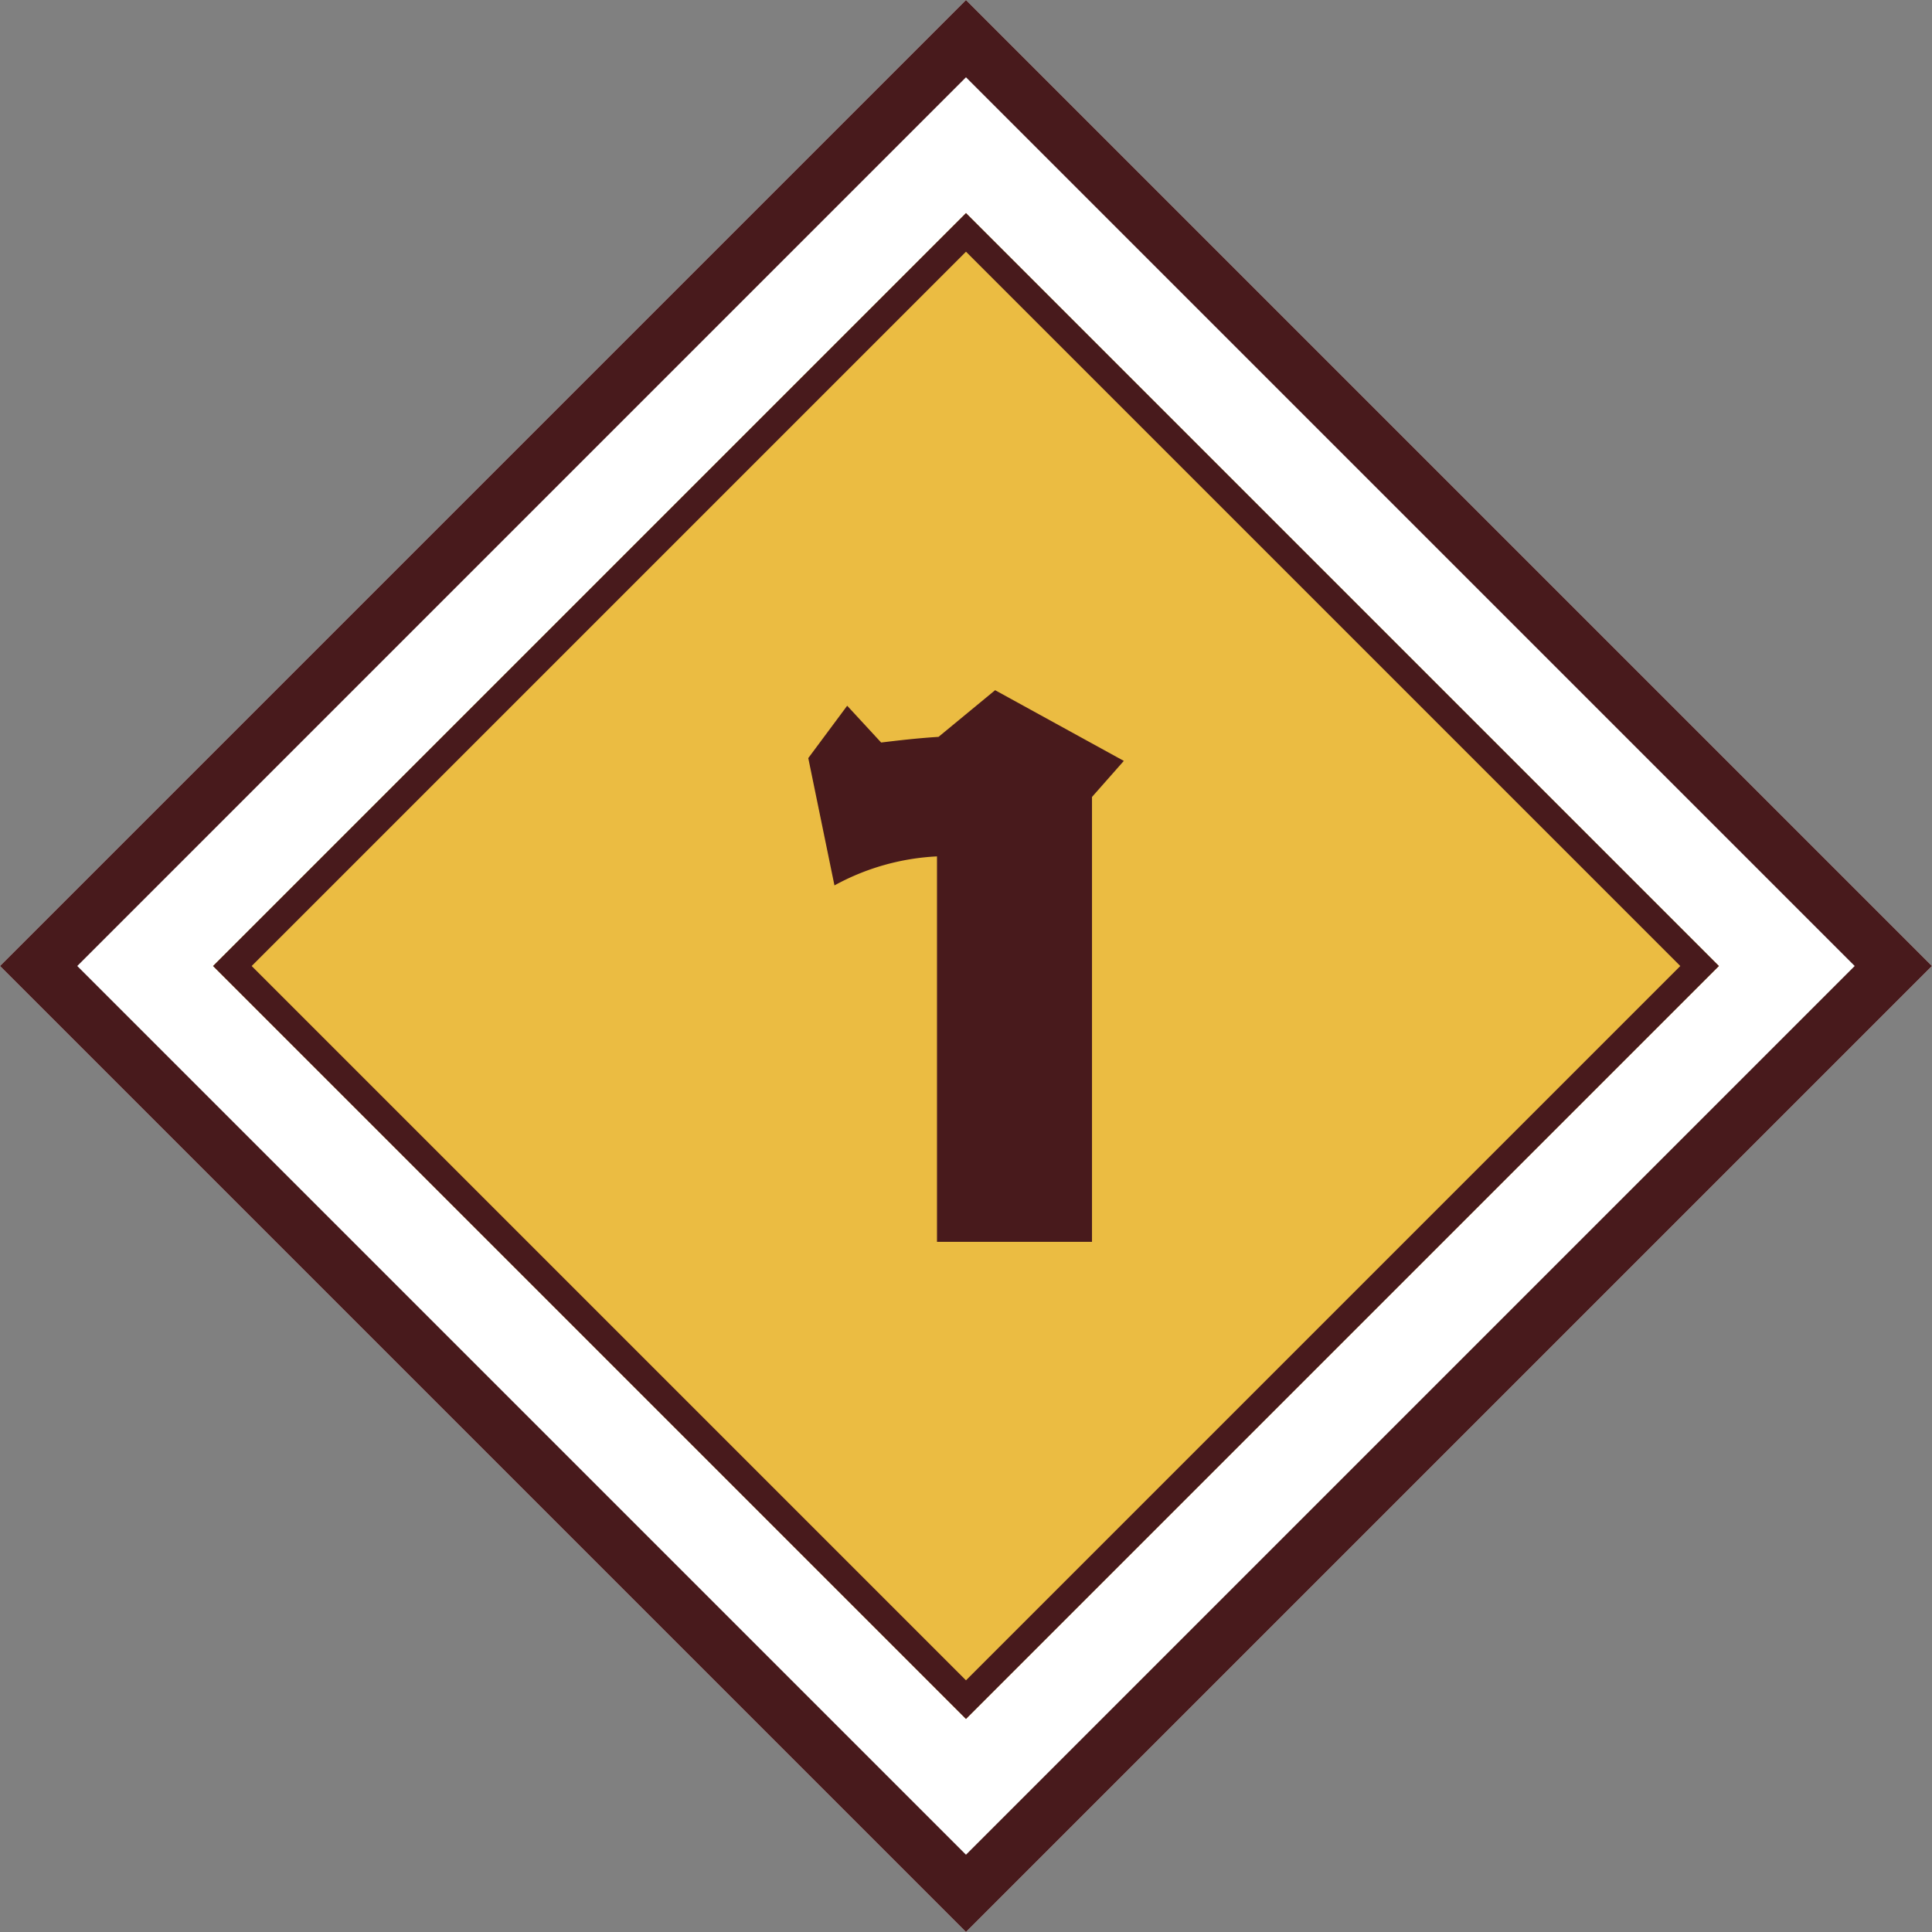
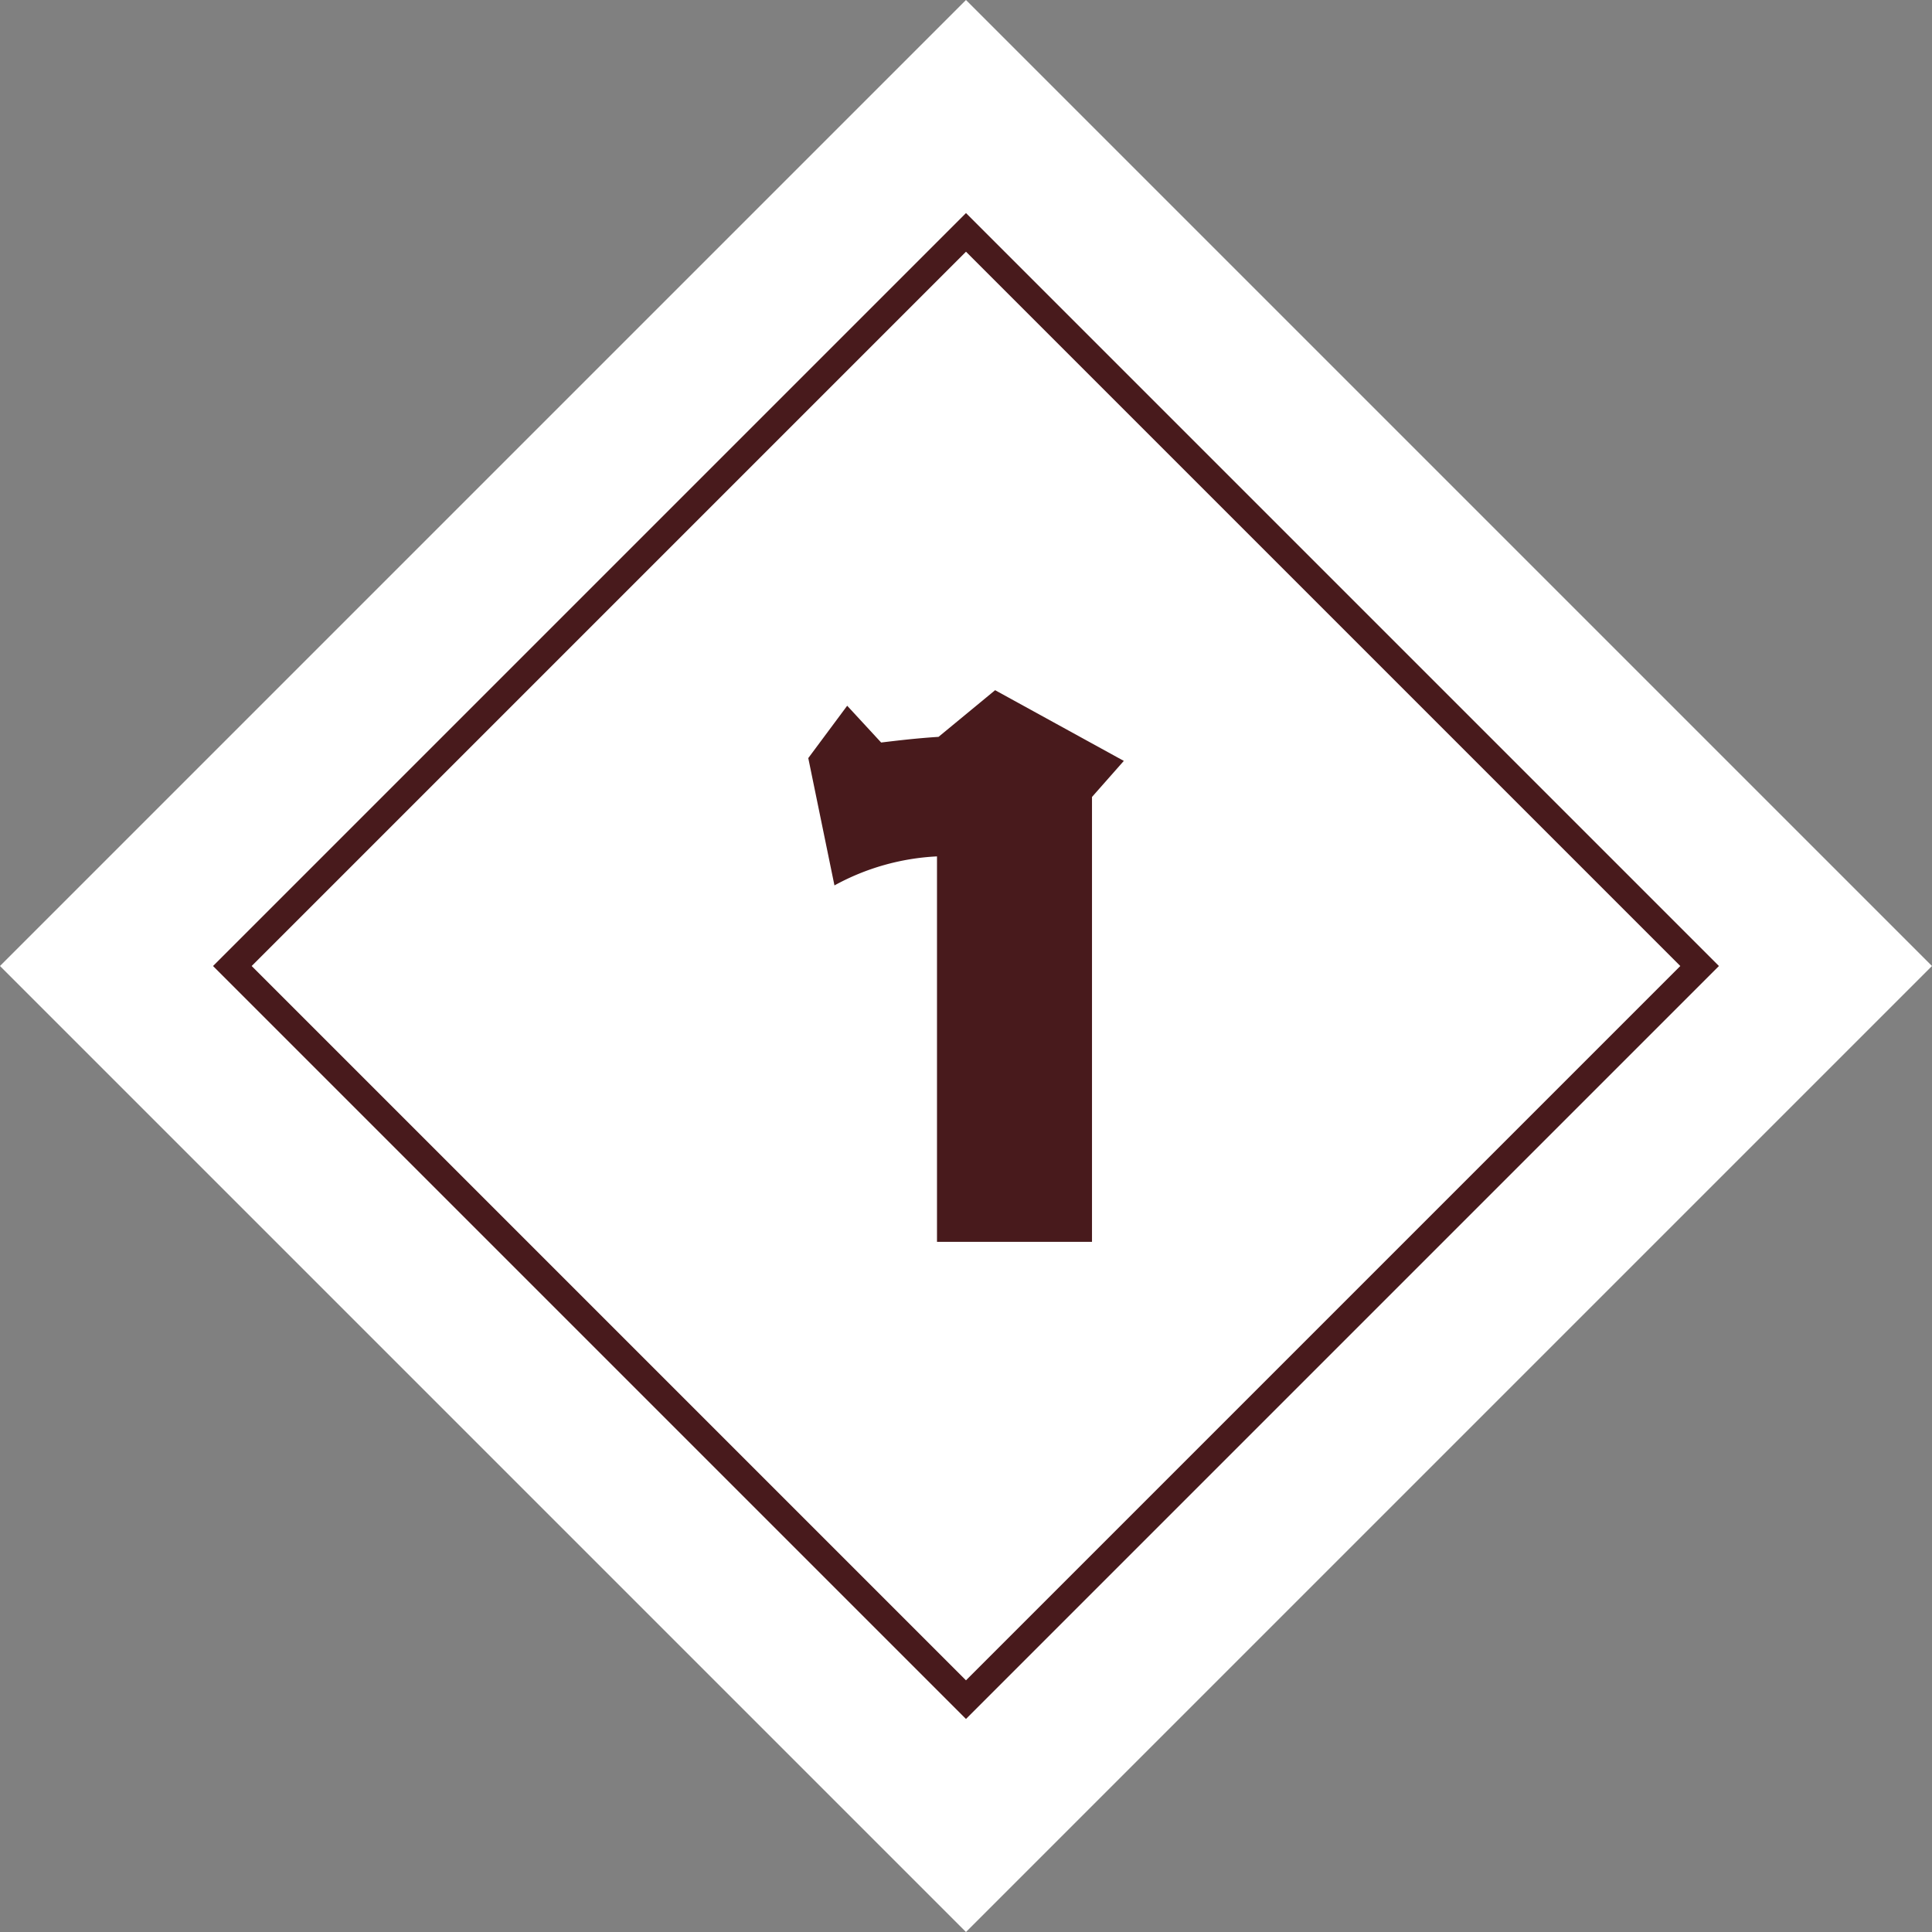
<svg xmlns="http://www.w3.org/2000/svg" width="70.711" height="70.711" viewBox="0 0 70.711 70.711">
  <rect x="0" y="0" width="70.711" height="70.711" fill="#808080" stroke="none" />
  <g id="グループ_7712" data-name="グループ 7712" transform="translate(-581.643 -4083.597)">
    <g id="長方形_40" data-name="長方形 40" transform="translate(616.998 4083.597) rotate(45)" fill="#fff" stroke="#481a1c" stroke-width="2">
      <rect width="50" height="50" stroke="none" />
-       <rect x="1" y="1" width="48" height="48" fill="none" />
    </g>
    <g id="長方形_41" data-name="長方形 41" transform="translate(616.998 4091.395) rotate(45)" fill="#ebbc42" stroke="#481a1c" stroke-width="1">
-       <rect width="38.973" height="38.973" stroke="none" />
      <rect x="0.5" y="0.5" width="37.973" height="37.973" fill="none" />
    </g>
    <g id="グループ_367" data-name="グループ 367" transform="translate(611.226 4108.857)">
      <path id="パス_33284" data-name="パス 33284" d="M2213.944,3559.066v-14.107a8.667,8.667,0,0,0-3.753,1.062l-.958-4.66,1.424-1.916,1.243,1.346c.647-.078,1.294-.155,2.1-.207l2.071-1.708,4.711,2.588-1.165,1.32v16.282Z" transform="translate(-2209.233 -3538.875)" fill="#481a1c" />
    </g>
  </g>
</svg>